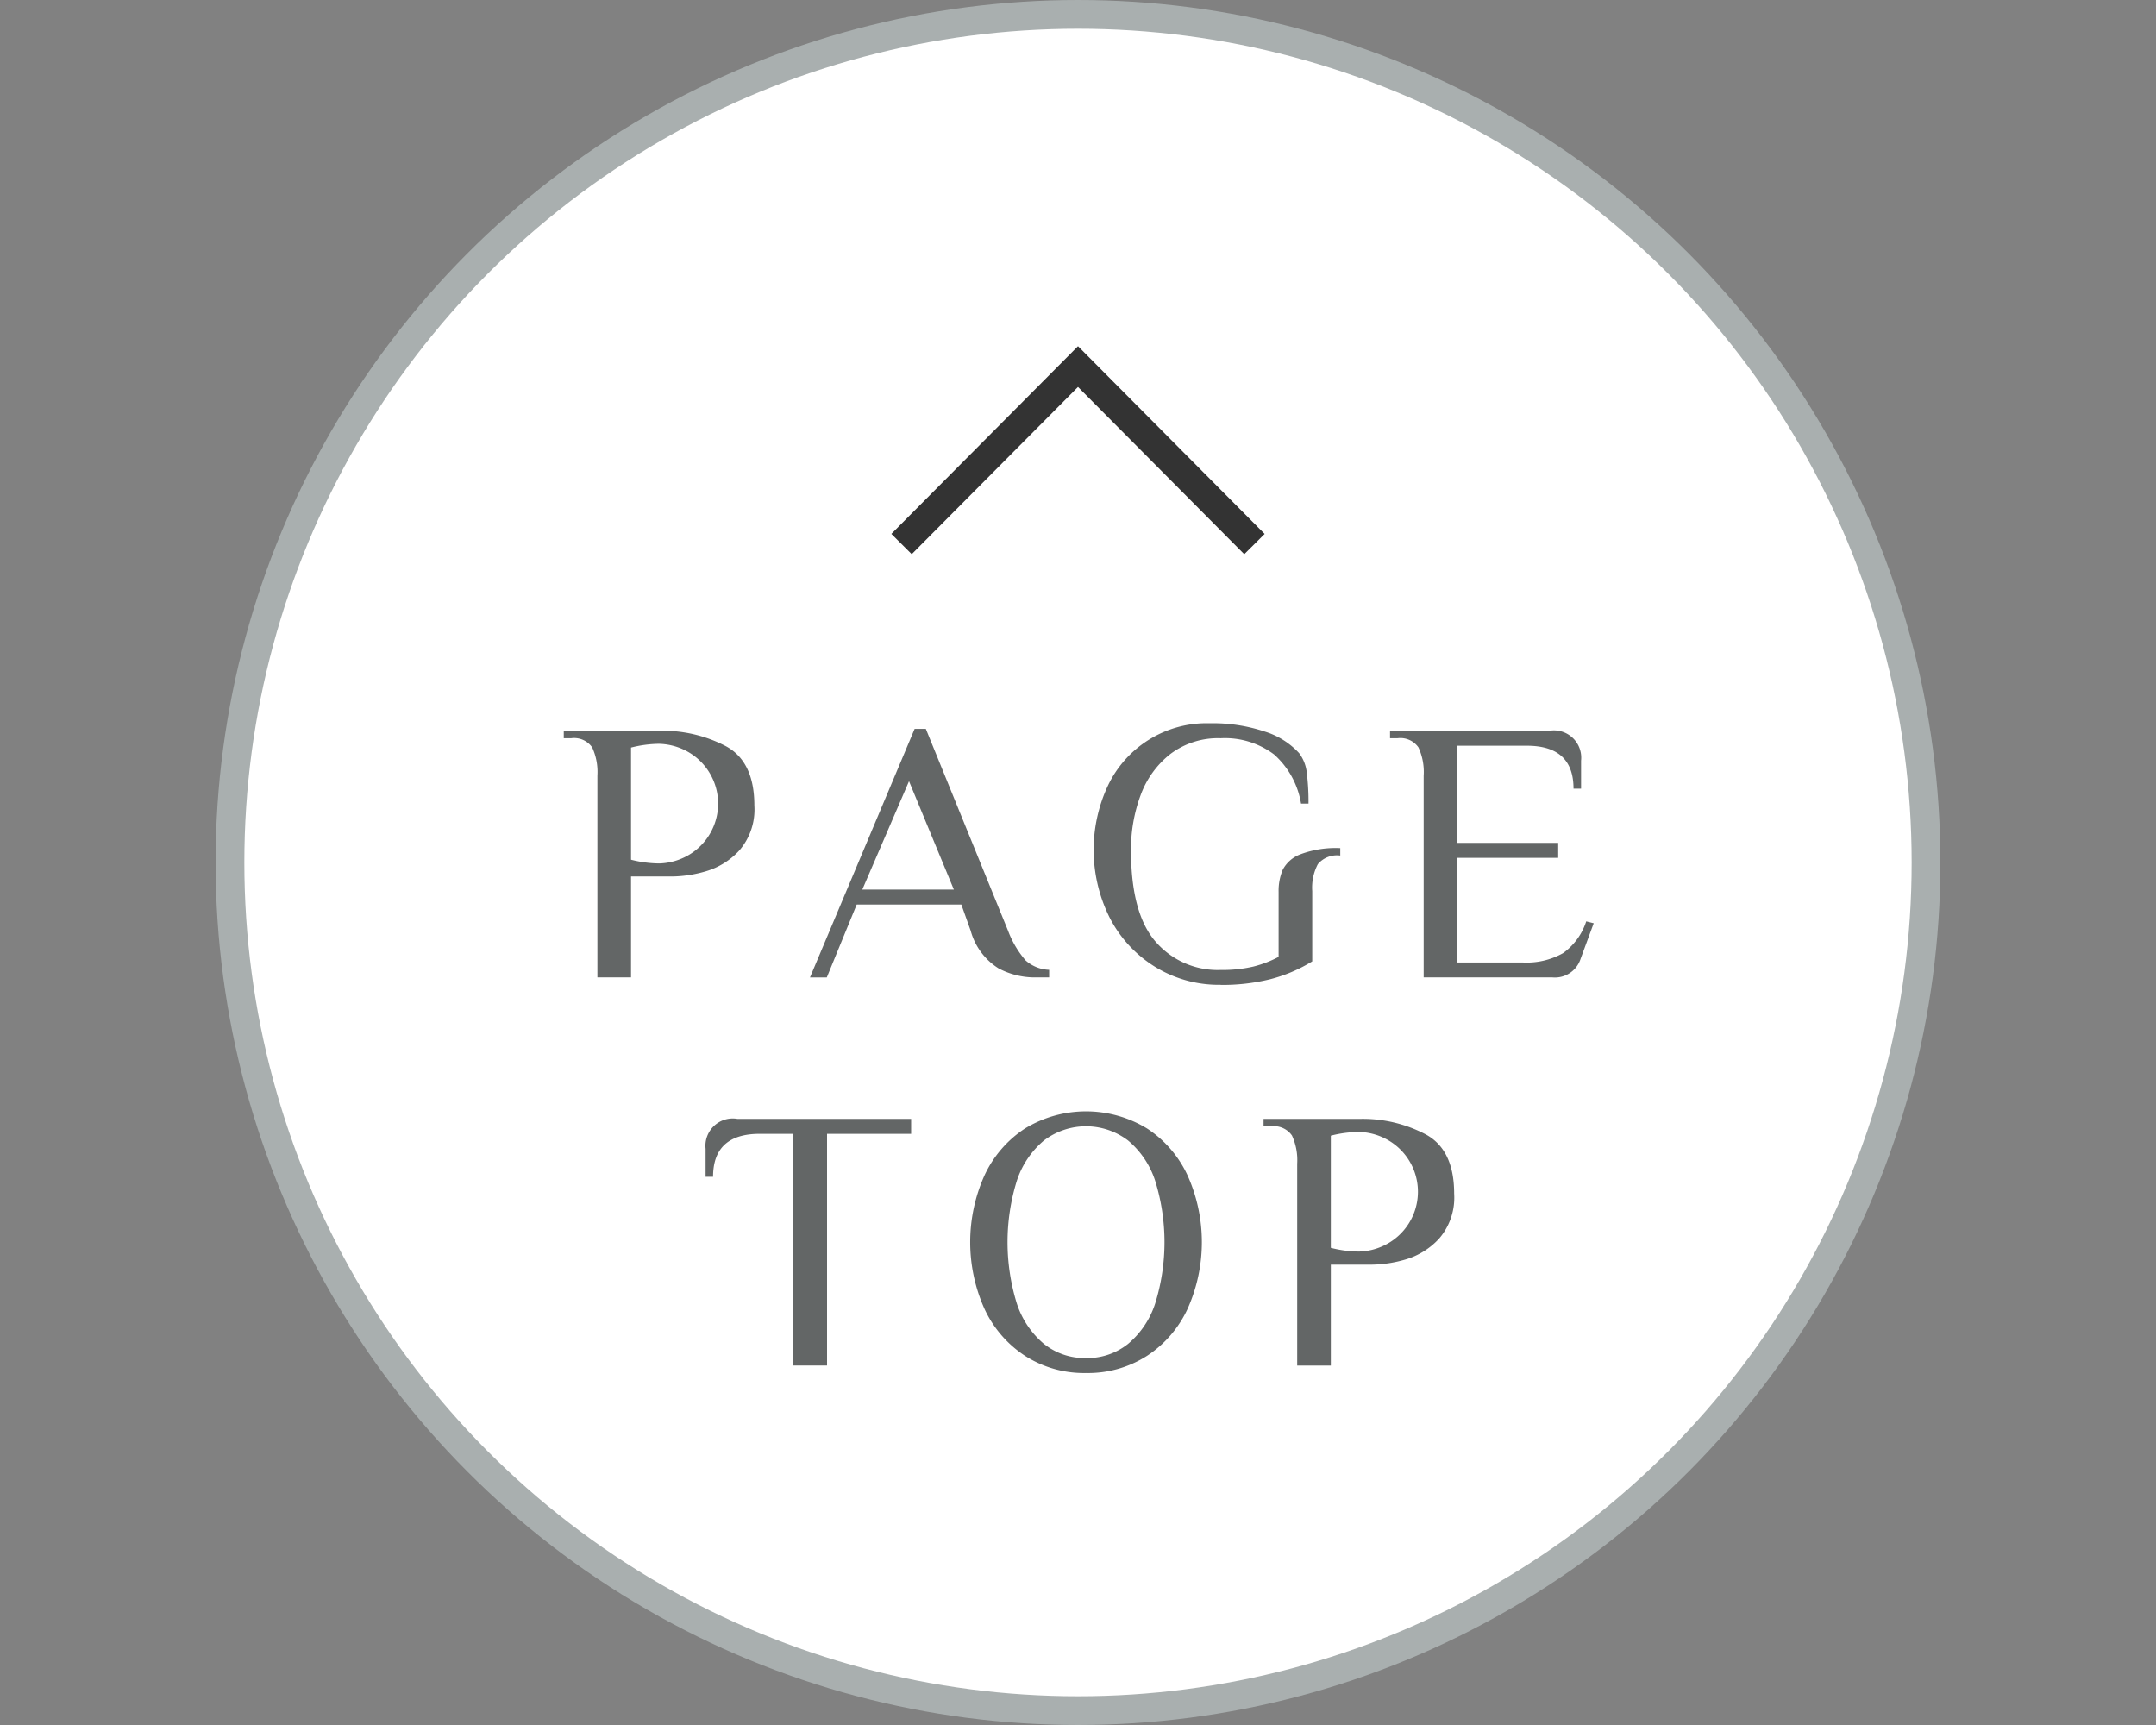
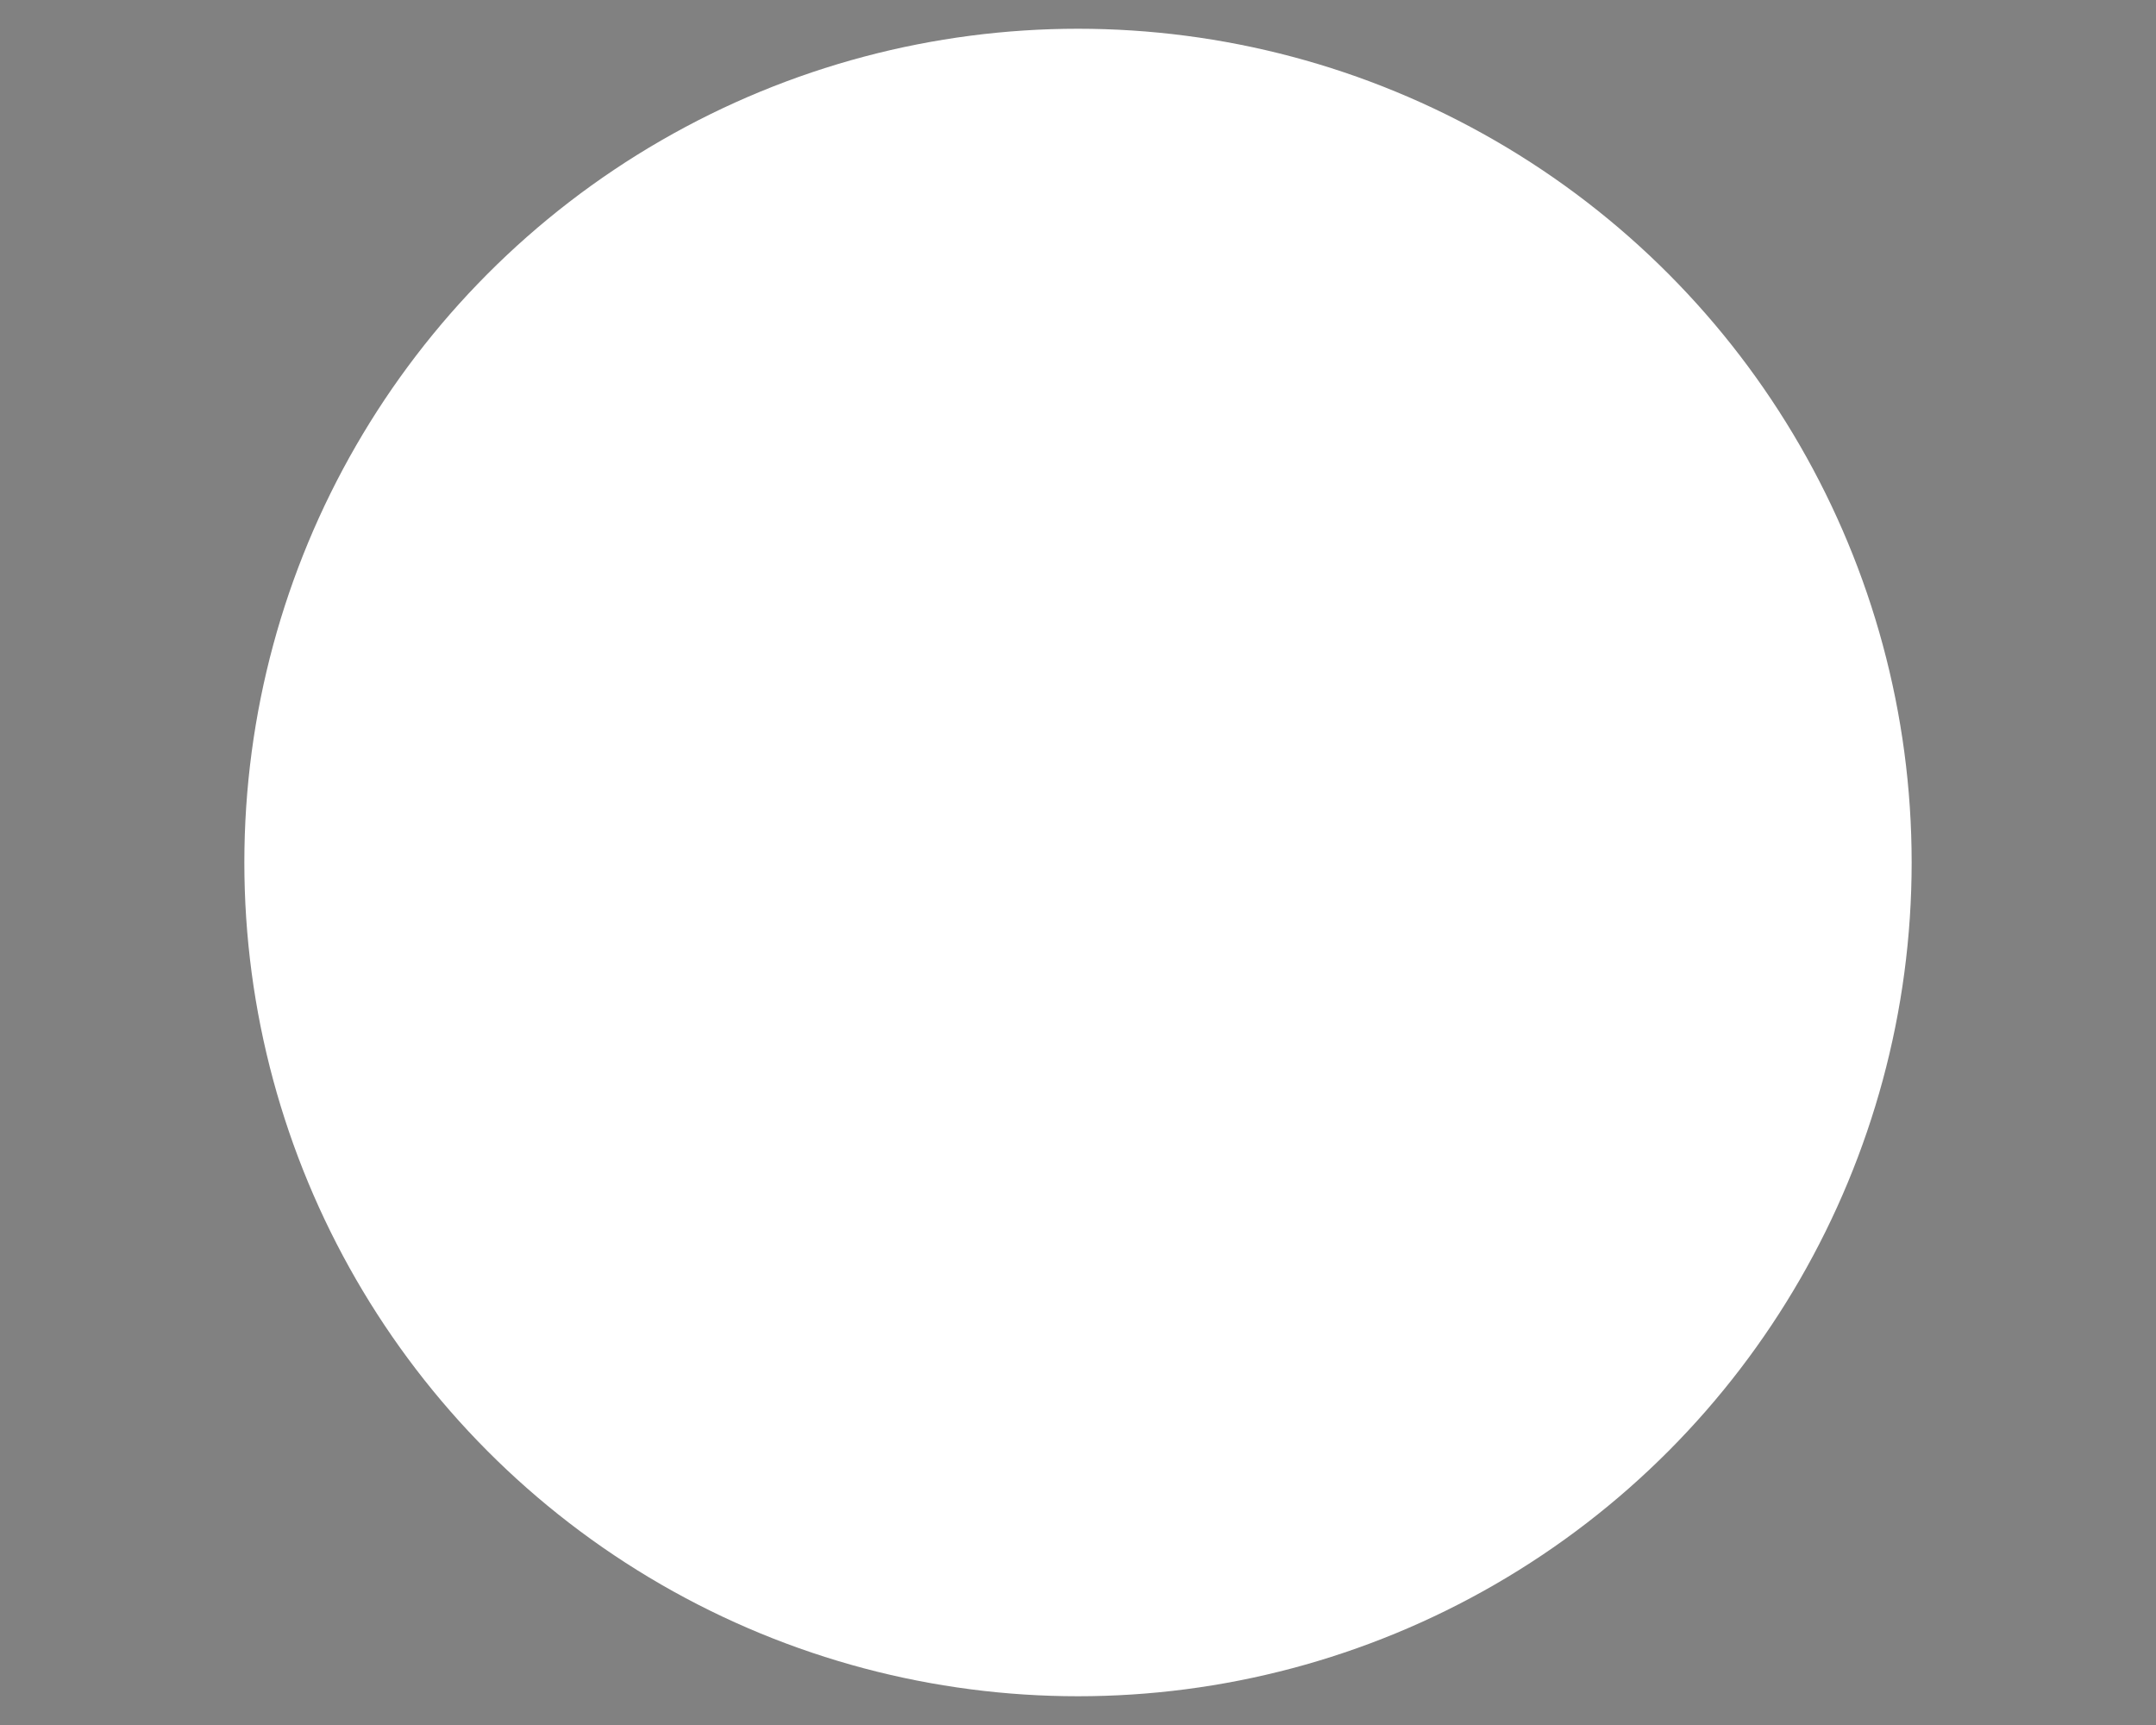
<svg xmlns="http://www.w3.org/2000/svg" id="pagetop_sp.svg" width="150" height="120" viewBox="0 0 150 120">
  <rect x="0" y="0" width="150" height="120" fill="#808080" stroke="none" />
  <defs>
    <style>
      .cls-1, .cls-3 {
        fill: #fff;
      }

      .cls-1 {
        fill-opacity: 0.01;
      }

      .cls-2 {
        fill: #a9afaf;
      }

      .cls-4 {
        fill: #636666;
      }

      .cls-4, .cls-5 {
        fill-rule: evenodd;
      }

      .cls-5 {
        fill: none;
        stroke: #333;
        stroke-width: 2px;
      }
    </style>
  </defs>
  <rect id="bg_消さない" data-name="bg※消さない" class="cls-1" width="150" height="120" />
-   <circle id="楕円形_3" data-name="楕円形 3" class="cls-2" cx="75" cy="60" r="60" />
  <circle id="_内枠_線の時使用" data-name="※内枠_線の時使用" class="cls-3" cx="75" cy="60" r="58" />
  <g id="g">
-     <path id="PAGE_TOP" data-name="PAGE TOP" class="cls-4" d="M929.563,953.956v14.038h2.34v-7.02h2.86a8.7,8.7,0,0,0,2.353-.364,5.12,5.12,0,0,0,2.327-1.455,4.35,4.35,0,0,0,1.04-3.12q0-3.069-2-4.136a9.449,9.449,0,0,0-4.5-1.063h-6.76v0.519h0.52a1.531,1.531,0,0,1,1.456.637,4.1,4.1,0,0,1,.364,1.964h0Zm4.29,6.11a8.127,8.127,0,0,1-1.95-.261v-7.8a8.127,8.127,0,0,1,1.95-.261,4.274,4.274,0,0,1,1.768.43,4.144,4.144,0,0,1,0,7.462,4.274,4.274,0,0,1-1.768.43h0Zm26.1,7.928h1.04v-0.527a2.6,2.6,0,0,1-1.638-.654,6.8,6.8,0,0,1-1.222-2.067l-5.72-14.042h-0.78l-7.28,17.29h1.17l2.08-5.069h7.28l0.65,1.821a4.483,4.483,0,0,0,1.95,2.626,5.4,5.4,0,0,0,2.47.622h0Zm-11.96-6.11,3.25-7.54,3.12,7.54h-6.37Zm24.934,6.632a13.847,13.847,0,0,0,3.432-.392,10.6,10.6,0,0,0,2.938-1.246v-4.89a3.508,3.508,0,0,1,.39-1.872,1.74,1.74,0,0,1,1.56-.6V959a6.98,6.98,0,0,0-2.769.428,2.289,2.289,0,0,0-1.235,1.08,3.777,3.777,0,0,0-.286,1.534v4.524a7.809,7.809,0,0,1-1.768.677,9.505,9.505,0,0,1-2.262.233,5.712,5.712,0,0,1-4.524-1.963q-1.716-1.963-1.716-6.357a10.787,10.787,0,0,1,.663-3.821,6.455,6.455,0,0,1,2.067-2.874,5.5,5.5,0,0,1,3.51-1.105,5.685,5.685,0,0,1,3.718,1.131,5.838,5.838,0,0,1,1.872,3.417h0.52a16.176,16.176,0,0,0-.117-2.13,2.757,2.757,0,0,0-.533-1.378,5.4,5.4,0,0,0-2.379-1.5,11.466,11.466,0,0,0-3.861-.583,7.605,7.605,0,0,0-7.072,4.354,10.537,10.537,0,0,0,.143,9.2,8.665,8.665,0,0,0,3.146,3.392,8.479,8.479,0,0,0,4.563,1.25h0Zm14.122-14.56v14.038h8.97a1.874,1.874,0,0,0,1.95-1.3l0.91-2.467-0.52-.132a4.373,4.373,0,0,1-1.612,2.211,5.173,5.173,0,0,1-2.808.65h-4.55v-7.28h7.02v-1.04h-7.02v-6.76h4.836q3.25,0,3.25,2.989H998v-1.949a1.9,1.9,0,0,0-2.21-2.079H984.71v0.519h0.52a1.531,1.531,0,0,1,1.456.637,4.087,4.087,0,0,1,.364,1.964h0ZM943.2,978.875v16.119h2.34V978.875h5.85v-1.04H939.3a1.9,1.9,0,0,0-2.21,2.079v1.951h0.52q0-2.99,3.25-2.99h2.34Zm20.357,16.639a7.605,7.605,0,0,0,4.251-1.2,7.833,7.833,0,0,0,2.821-3.276,11.336,11.336,0,0,0,0-9.257,7.824,7.824,0,0,0-2.821-3.275,8.159,8.159,0,0,0-8.5,0,7.817,7.817,0,0,0-2.821,3.275,11.336,11.336,0,0,0,0,9.257,7.826,7.826,0,0,0,2.821,3.276,7.605,7.605,0,0,0,4.251,1.2h0Zm0-1.04a4.541,4.541,0,0,1-2.925-.986,6.13,6.13,0,0,1-1.885-2.8,14.4,14.4,0,0,1,0-8.555,6.132,6.132,0,0,1,1.885-2.795,4.826,4.826,0,0,1,5.849,0,6.132,6.132,0,0,1,1.885,2.795,14.378,14.378,0,0,1,0,8.555,6.13,6.13,0,0,1-1.885,2.8,4.54,4.54,0,0,1-2.924.986h0Zm14.693-13.519v14.039h2.34v-7.019h2.86a8.733,8.733,0,0,0,2.353-.364,5.125,5.125,0,0,0,2.327-1.456,4.352,4.352,0,0,0,1.04-3.12q0-3.067-2-4.133a9.4,9.4,0,0,0-4.5-1.067h-6.76v0.52h0.52a1.533,1.533,0,0,1,1.456.636,4.1,4.1,0,0,1,.364,1.964h0Zm4.29,6.111a8.031,8.031,0,0,1-1.95-.262v-7.8a8.123,8.123,0,0,1,1.95-.26,4.253,4.253,0,0,1,1.768.429,4.142,4.142,0,0,1,0,7.461,4.242,4.242,0,0,1-1.768.431h0Z" transform="translate(-888 -900)" />
-     <path id="長方形_536" data-name="長方形 536" class="cls-5" d="M950.723,937.846L963,925.5l12.276,12.349" transform="translate(-888 -900)" />
-   </g>
+     </g>
</svg>